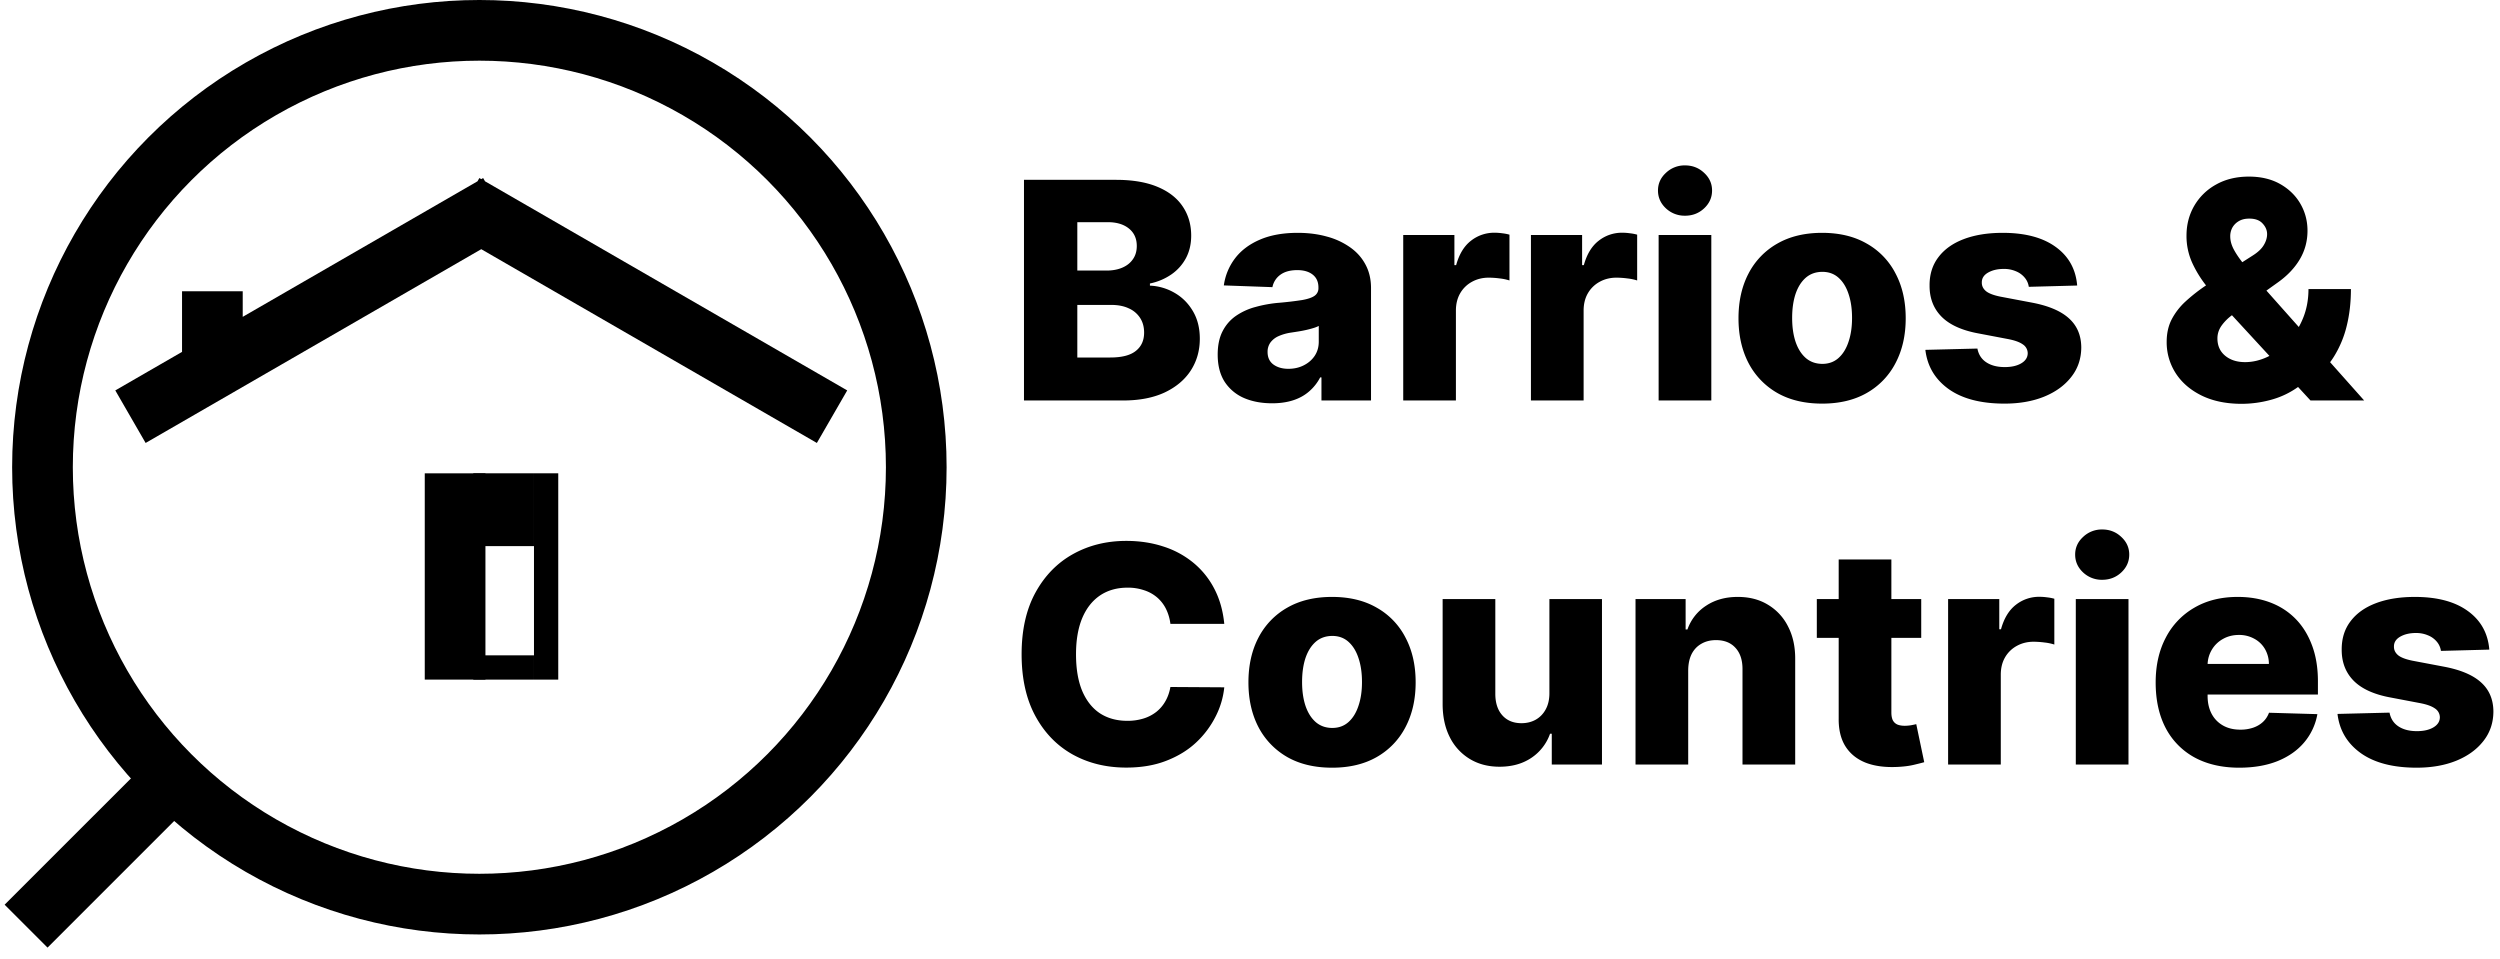
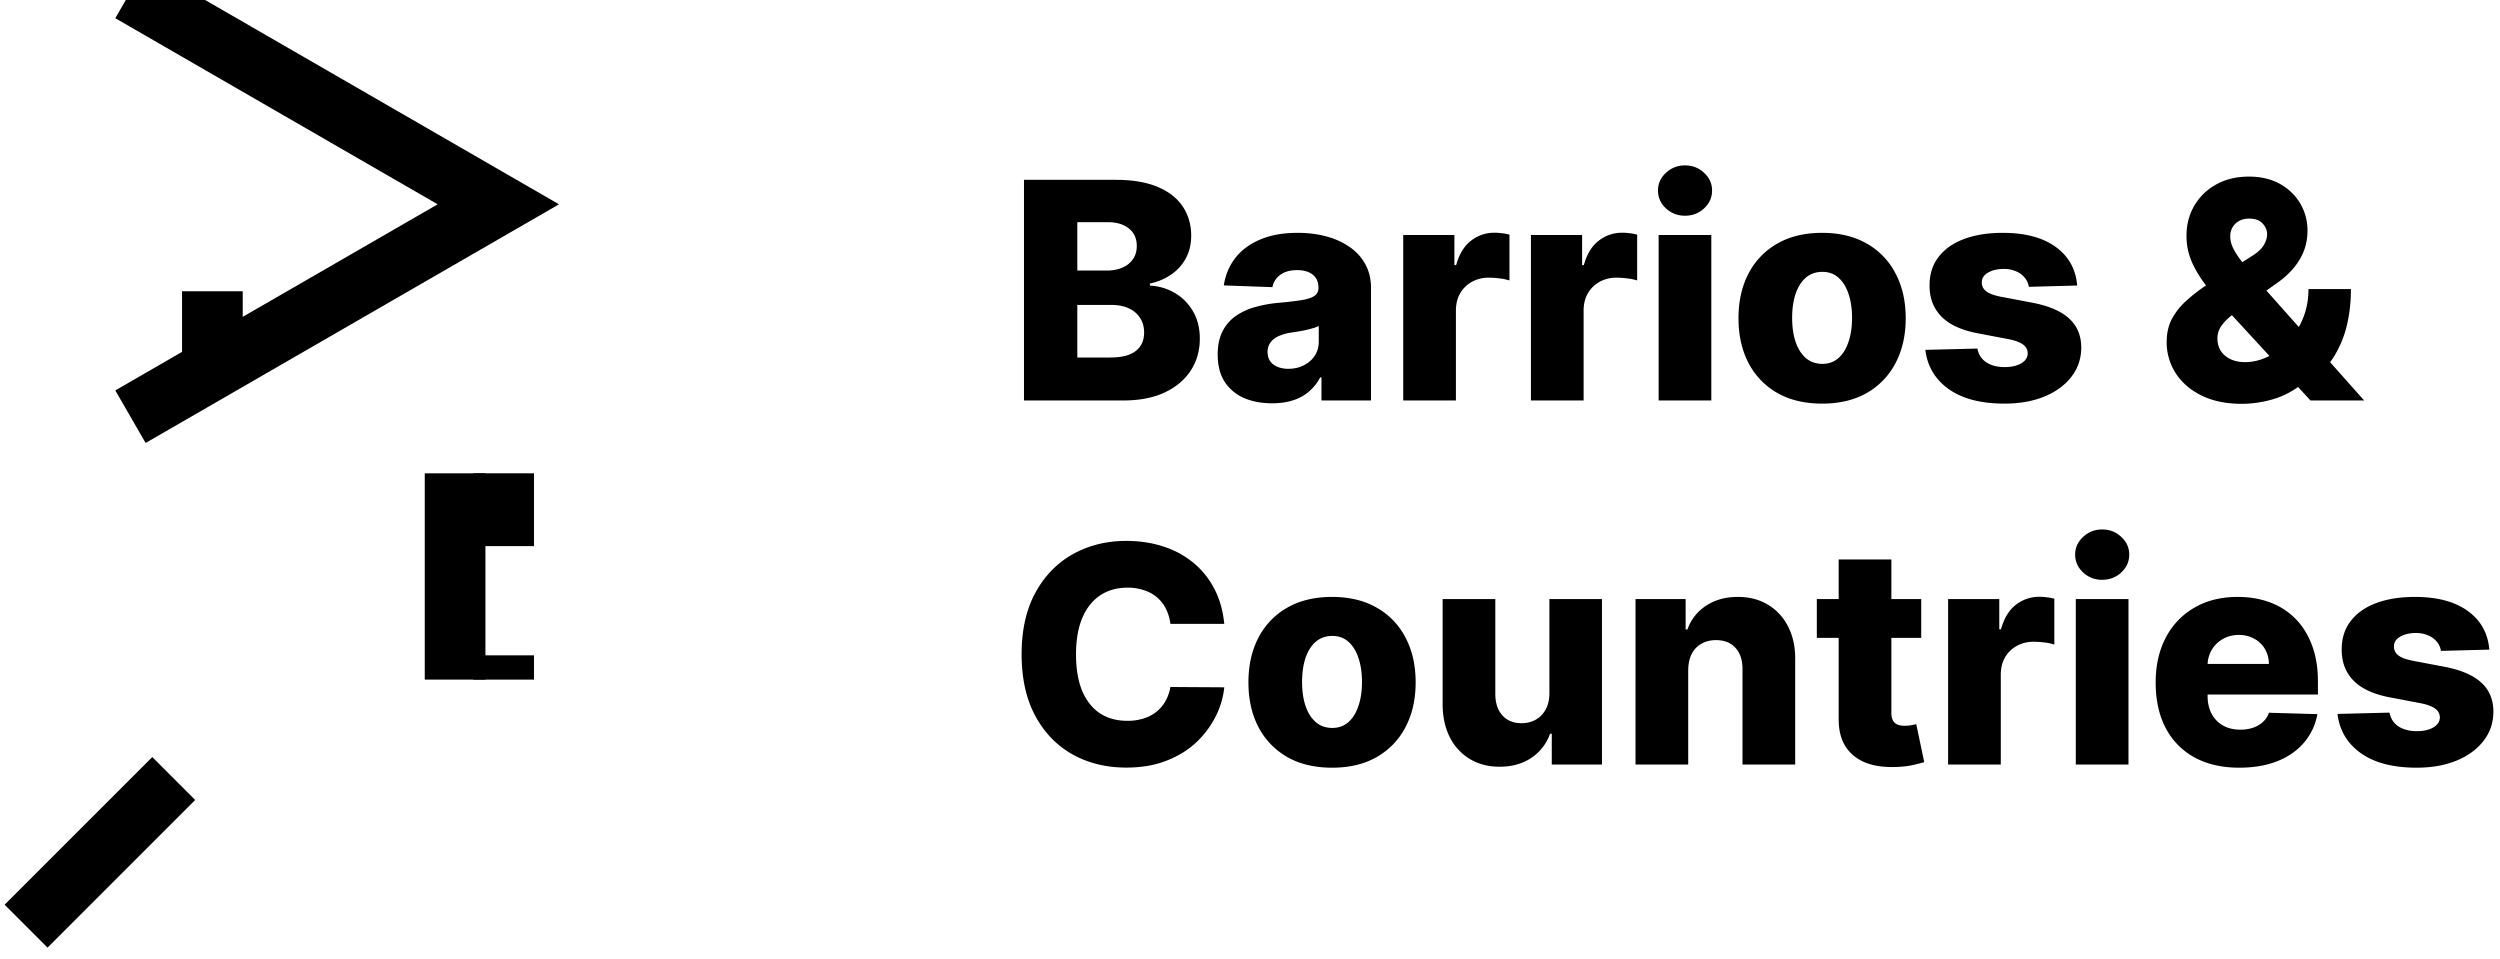
<svg xmlns="http://www.w3.org/2000/svg" width="206" height="79" fill="none">
-   <circle cx="39.5" cy="38.5" r="36" stroke="#000" stroke-width="5" />
-   <path stroke="#000" stroke-width="5" d="M2.149 76.315 14.315 64.15M10.75 34.335l30.311-17.5M68.56 34.335l-30.31-17.5M17.5 24v6M37.5 39v17" />
-   <path stroke="#000" stroke-width="2" d="M45 39v17" />
+   <path stroke="#000" stroke-width="5" d="M2.149 76.315 14.315 64.15M10.75 34.335l30.311-17.5l-30.31-17.5M17.5 24v6M37.5 39v17" />
  <path stroke="#000" stroke-width="5" d="M41.5 39v6M41.5 54v2" />
  <path d="M84.376 33V14.818h7.582c1.361 0 2.5.193 3.418.577.923.385 1.615.924 2.077 1.616.468.692.701 1.494.701 2.406 0 .692-.144 1.31-.434 1.855-.29.539-.69.986-1.199 1.34a4.79 4.79 0 0 1-1.767.747v.177a4.413 4.413 0 0 1 2.033.595c.628.361 1.13.864 1.51 1.51.378.639.568 1.396.568 2.272 0 .977-.249 1.85-.746 2.619-.497.764-1.216 1.367-2.157 1.811-.941.438-2.084.657-3.427.657h-8.159Zm4.395-3.542h2.716c.953 0 1.654-.18 2.104-.542.456-.36.684-.864.684-1.509 0-.468-.11-.87-.329-1.207a2.114 2.114 0 0 0-.932-.79c-.402-.19-.885-.285-1.447-.285h-2.796v4.333Zm0-7.165h2.432c.48 0 .906-.08 1.278-.24.373-.16.663-.39.87-.692.214-.302.32-.666.32-1.092 0-.61-.216-1.089-.648-1.438-.432-.35-1.015-.524-1.749-.524h-2.503v3.986Zm16.051 10.938c-.87 0-1.643-.145-2.317-.435a3.612 3.612 0 0 1-1.59-1.332c-.384-.598-.577-1.346-.577-2.246 0-.758.134-1.397.4-1.918.266-.52.633-.944 1.101-1.27a5.173 5.173 0 0 1 1.616-.736 10.48 10.48 0 0 1 1.953-.346 28.335 28.335 0 0 0 1.873-.222c.473-.083.817-.198 1.03-.346a.746.746 0 0 0 .328-.648v-.045c0-.456-.157-.808-.47-1.056-.314-.249-.737-.373-1.27-.373-.574 0-1.036.124-1.385.373a1.645 1.645 0 0 0-.666 1.03l-4.004-.143a4.744 4.744 0 0 1 .915-2.219c.497-.657 1.178-1.172 2.042-1.545.87-.379 1.914-.568 3.134-.568.87 0 1.672.104 2.406.31a5.961 5.961 0 0 1 1.917.889c.545.384.965.858 1.261 1.42.302.562.453 1.204.453 1.927V33h-4.084v-1.9h-.107a3.855 3.855 0 0 1-.932 1.172c-.373.32-.814.56-1.323.72-.503.159-1.071.239-1.704.239Zm1.34-2.841c.468 0 .888-.095 1.261-.284.379-.19.681-.45.905-.781.225-.338.338-.728.338-1.172v-1.296a2.564 2.564 0 0 1-.453.177 7.776 7.776 0 0 1-.568.151c-.207.047-.42.089-.639.124-.219.036-.429.068-.631.098a3.925 3.925 0 0 0-1.047.302 1.655 1.655 0 0 0-.657.532 1.304 1.304 0 0 0-.222.764c0 .45.16.793.479 1.03.326.236.737.355 1.234.355Zm9.464 2.61V19.364h4.217v2.485h.142c.249-.9.654-1.568 1.216-2.006a3.078 3.078 0 0 1 1.962-.666c.202 0 .409.015.622.045.213.023.411.062.595.115v3.773a4.173 4.173 0 0 0-.817-.169 7.26 7.26 0 0 0-.888-.062c-.515 0-.979.116-1.394.346a2.483 2.483 0 0 0-.967.95c-.231.403-.347.876-.347 1.42V33h-4.341Zm10.523 0V19.364h4.217v2.485h.142c.248-.9.654-1.568 1.216-2.006a3.074 3.074 0 0 1 1.962-.666c.201 0 .408.015.621.045.213.023.412.062.595.115v3.773a4.142 4.142 0 0 0-.817-.169 7.23 7.23 0 0 0-.887-.062c-.515 0-.98.116-1.394.346a2.486 2.486 0 0 0-.968.95c-.231.403-.346.876-.346 1.42V33h-4.341Zm10.522 0V19.364h4.341V33h-4.341Zm2.175-15.226a2.24 2.24 0 0 1-1.571-.603c-.438-.409-.657-.9-.657-1.474 0-.568.219-1.053.657-1.456a2.222 2.222 0 0 1 1.571-.612c.616 0 1.139.204 1.571.612.438.403.657.888.657 1.456 0 .574-.219 1.065-.657 1.474-.432.402-.955.604-1.571.604Zm11.295 15.483c-1.432 0-2.663-.292-3.693-.878a6.07 6.07 0 0 1-2.371-2.468c-.55-1.06-.825-2.288-.825-3.685 0-1.402.275-2.63.825-3.684a5.997 5.997 0 0 1 2.371-2.468c1.03-.592 2.261-.888 3.693-.888s2.66.296 3.684.888a5.923 5.923 0 0 1 2.371 2.468c.556 1.053.834 2.281.834 3.684 0 1.397-.278 2.625-.834 3.684a5.994 5.994 0 0 1-2.371 2.469c-1.024.586-2.252.879-3.684.879Zm.027-3.275c.52 0 .961-.16 1.322-.48.361-.32.637-.763.826-1.331.195-.569.293-1.226.293-1.971 0-.758-.098-1.42-.293-1.99-.189-.567-.465-1.011-.826-1.33-.361-.32-.802-.48-1.322-.48-.539 0-.995.16-1.368.48-.367.319-.648.763-.843 1.33-.189.57-.284 1.232-.284 1.99 0 .745.095 1.402.284 1.97.195.569.476 1.012.843 1.332.373.32.829.48 1.368.48Zm20.991-6.455-3.986.107a1.486 1.486 0 0 0-.337-.755 1.825 1.825 0 0 0-.719-.524 2.454 2.454 0 0 0-1.013-.195c-.503 0-.932.1-1.287.302-.349.201-.521.474-.515.817-.006.266.101.497.32.692.225.195.624.352 1.198.47l2.628.498c1.362.26 2.374.692 3.036 1.296.669.604 1.007 1.403 1.013 2.397-.006.935-.285 1.749-.835 2.441-.544.693-1.29 1.232-2.237 1.616-.947.38-2.03.569-3.249.569-1.948 0-3.484-.4-4.608-1.2-1.119-.804-1.758-1.881-1.918-3.23l4.288-.107c.095.497.341.876.737 1.136.397.26.903.39 1.518.39.557 0 1.009-.103 1.359-.31.349-.207.526-.482.532-.826a.876.876 0 0 0-.408-.736c-.266-.19-.684-.338-1.252-.444l-2.379-.453c-1.367-.249-2.385-.707-3.054-1.376-.669-.675-1-1.533-.994-2.575-.006-.911.236-1.69.728-2.335.491-.65 1.189-1.148 2.095-1.491.905-.343 1.974-.515 3.205-.515 1.846 0 3.302.388 4.367 1.163 1.066.77 1.655 1.829 1.767 3.178Zm13.563 9.748c-1.278 0-2.382-.228-3.311-.683-.923-.456-1.634-1.069-2.131-1.838a4.688 4.688 0 0 1-.746-2.584c0-.698.137-1.314.409-1.846a5.401 5.401 0 0 1 1.145-1.483 14.003 14.003 0 0 1 1.713-1.34l3.818-2.442c.432-.272.737-.559.914-.86.184-.303.276-.605.276-.906 0-.326-.128-.622-.382-.888-.249-.267-.619-.397-1.11-.39-.314 0-.586.064-.817.194-.23.13-.411.305-.541.524a1.487 1.487 0 0 0-.187.746c0 .361.104.731.311 1.11.207.379.485.781.835 1.207.355.426.748.897 1.18 1.412l8.71 9.792h-4.422l-7.288-7.91c-.415-.462-.85-.98-1.305-1.554a9.227 9.227 0 0 1-1.155-1.882 5.329 5.329 0 0 1-.47-2.237c0-.906.213-1.725.639-2.46a4.675 4.675 0 0 1 1.793-1.748c.776-.438 1.678-.657 2.708-.657.995 0 1.853.204 2.575.612.722.409 1.278.95 1.669 1.625.39.675.586 1.415.586 2.22 0 .852-.21 1.636-.631 2.352-.42.71-1.015 1.34-1.784 1.891l-3.738 2.672a3.823 3.823 0 0 0-.932.915c-.225.32-.337.669-.337 1.047 0 .391.092.731.275 1.021.19.29.456.518.799.684.343.166.746.248 1.208.248.615 0 1.231-.144 1.846-.434a5.809 5.809 0 0 0 1.687-1.243 6.293 6.293 0 0 0 1.225-1.91c.308-.739.462-1.55.462-2.432h3.498c0 1.09-.116 2.101-.347 3.037a8.64 8.64 0 0 1-1.038 2.503 6.352 6.352 0 0 1-1.696 1.829c-.213.118-.42.23-.622.337-.201.107-.408.22-.621.338a6.926 6.926 0 0 1-2.273 1.083 9.167 9.167 0 0 1-2.397.328Zm-83.842 18.13h-4.439a3.85 3.85 0 0 0-.364-1.233 3.002 3.002 0 0 0-.728-.941 3.109 3.109 0 0 0-1.074-.595 4.112 4.112 0 0 0-1.359-.213c-.881 0-1.642.216-2.281.648-.633.432-1.122 1.056-1.465 1.873-.337.817-.506 1.805-.506 2.965 0 1.208.172 2.22.515 3.036.35.811.837 1.424 1.465 1.838.633.408 1.382.613 2.246.613a4.41 4.41 0 0 0 1.323-.187 3.244 3.244 0 0 0 1.056-.541c.308-.243.56-.536.755-.88.201-.348.34-.742.417-1.18l4.439.027a6.736 6.736 0 0 1-.701 2.379 7.606 7.606 0 0 1-1.59 2.14c-.674.639-1.497 1.148-2.468 1.526-.964.38-2.071.569-3.32.569-1.645 0-3.119-.361-4.421-1.084-1.296-.727-2.32-1.787-3.072-3.178-.751-1.39-1.127-3.083-1.127-5.078 0-2 .382-3.696 1.145-5.087.764-1.39 1.796-2.447 3.098-3.17 1.302-.721 2.761-1.082 4.377-1.082 1.101 0 2.119.154 3.054.461a7.415 7.415 0 0 1 2.468 1.332 6.805 6.805 0 0 1 1.731 2.14c.444.846.719 1.813.826 2.903Zm8.88 11.852c-1.432 0-2.663-.292-3.693-.878a6.07 6.07 0 0 1-2.371-2.468c-.55-1.06-.825-2.288-.825-3.685 0-1.402.275-2.63.825-3.684a5.997 5.997 0 0 1 2.371-2.468c1.03-.592 2.261-.888 3.693-.888s2.66.296 3.684.888a5.923 5.923 0 0 1 2.371 2.468c.556 1.053.834 2.282.834 3.684 0 1.397-.278 2.625-.834 3.684a5.994 5.994 0 0 1-2.371 2.469c-1.024.586-2.252.879-3.684.879Zm.027-3.276c.52 0 .961-.16 1.322-.479.361-.32.637-.763.826-1.332.195-.568.293-1.225.293-1.97 0-.758-.098-1.42-.293-1.99-.189-.567-.465-1.011-.826-1.33-.361-.32-.802-.48-1.322-.48-.539 0-.995.16-1.368.48-.366.319-.648.763-.843 1.33-.189.57-.284 1.232-.284 1.99 0 .745.095 1.402.284 1.97.195.569.477 1.012.843 1.332.373.32.829.48 1.368.48Zm17.884-2.867v-7.75h4.332V63h-4.137v-2.54h-.142a3.965 3.965 0 0 1-1.544 1.99c-.722.485-1.595.728-2.619.728-.93 0-1.746-.213-2.451-.64a4.359 4.359 0 0 1-1.642-1.784c-.391-.77-.589-1.67-.595-2.699v-8.691h4.341v7.839c.006.74.202 1.323.586 1.749.385.426.909.639 1.572.639.432 0 .819-.095 1.163-.284.349-.196.624-.477.825-.844.208-.372.311-.822.311-1.349Zm11.437-1.891V63h-4.341V49.364h4.128v2.503h.151a3.83 3.83 0 0 1 1.545-1.962c.728-.48 1.595-.719 2.601-.719.959 0 1.79.216 2.494.648a4.322 4.322 0 0 1 1.652 1.793c.396.764.592 1.658.586 2.682V63h-4.342v-7.84c.006-.757-.186-1.349-.577-1.775-.384-.426-.92-.639-1.607-.639-.455 0-.858.1-1.207.302-.343.195-.61.476-.799.843-.183.367-.278.811-.284 1.332Zm19.201-5.86v3.197h-8.603v-3.196h8.603Zm-6.801-3.266h4.341v12.615c0 .266.042.482.125.648.088.16.216.275.381.346.166.065.364.098.595.098.166 0 .341-.015.524-.044.189-.036.331-.066.426-.09l.657 3.135c-.207.059-.5.133-.879.222-.373.088-.82.145-1.34.168-1.018.048-1.891-.07-2.619-.355-.722-.29-1.276-.74-1.66-1.35-.379-.609-.563-1.375-.551-2.299V46.097ZM160.524 63V49.364h4.217v2.485h.142c.248-.9.654-1.568 1.216-2.006a3.074 3.074 0 0 1 1.962-.666c.201 0 .408.015.621.045.213.023.412.062.595.115v3.773a4.142 4.142 0 0 0-.817-.169 7.23 7.23 0 0 0-.887-.062c-.515 0-.98.116-1.394.346a2.486 2.486 0 0 0-.968.95c-.231.403-.346.876-.346 1.42V63h-4.341Zm10.522 0V49.364h4.341V63h-4.341Zm2.175-15.225a2.24 2.24 0 0 1-1.571-.604c-.438-.409-.657-.9-.657-1.474 0-.568.219-1.053.657-1.456a2.222 2.222 0 0 1 1.571-.612c.616 0 1.139.204 1.571.612.438.403.657.888.657 1.456 0 .574-.219 1.065-.657 1.474-.432.402-.955.604-1.571.604Zm11.304 15.483c-1.427 0-2.658-.282-3.693-.844a5.838 5.838 0 0 1-2.38-2.424c-.55-1.053-.825-2.305-.825-3.755 0-1.408.278-2.64.834-3.693a6.03 6.03 0 0 1 2.353-2.468c1.012-.592 2.204-.888 3.578-.888.97 0 1.858.151 2.663.453.805.302 1.5.748 2.086 1.34.586.592 1.042 1.323 1.367 2.193.326.864.489 1.856.489 2.974v1.083h-11.852v-2.52h7.812a2.446 2.446 0 0 0-.328-1.235 2.23 2.23 0 0 0-.879-.843 2.538 2.538 0 0 0-1.27-.311c-.485 0-.92.11-1.305.328a2.42 2.42 0 0 0-.914.88 2.471 2.471 0 0 0-.355 1.251v2.566c0 .556.109 1.044.328 1.465.219.414.53.736.932.967.403.231.882.347 1.439.347a3.24 3.24 0 0 0 1.047-.16c.314-.107.583-.264.808-.47.225-.208.394-.462.506-.764l3.986.115a4.917 4.917 0 0 1-1.092 2.335c-.556.657-1.287 1.169-2.192 1.536-.906.36-1.954.541-3.143.541Zm20.594-9.73-3.986.106a1.486 1.486 0 0 0-.337-.755 1.825 1.825 0 0 0-.719-.523 2.454 2.454 0 0 0-1.013-.196c-.503 0-.932.1-1.287.302-.349.201-.521.473-.515.817-.006.266.101.497.32.692.225.196.624.352 1.198.47l2.628.498c1.361.26 2.374.692 3.036 1.296.669.604 1.007 1.403 1.012 2.397-.005.935-.284 1.749-.834 2.442-.545.692-1.29 1.23-2.237 1.615-.947.38-2.03.569-3.25.569-1.947 0-3.483-.4-4.607-1.2-1.119-.804-1.758-1.881-1.918-3.23l4.288-.107c.095.497.341.876.737 1.136.397.26.903.39 1.518.39.557 0 1.009-.103 1.359-.31.349-.207.526-.482.532-.825a.876.876 0 0 0-.408-.737c-.267-.19-.684-.338-1.252-.444l-2.379-.453c-1.367-.249-2.385-.707-3.054-1.376-.669-.675-1-1.533-.995-2.575-.005-.911.237-1.69.728-2.334.492-.652 1.19-1.149 2.096-1.492.905-.343 1.973-.515 3.205-.515 1.846 0 3.302.388 4.367 1.163 1.066.77 1.655 1.829 1.767 3.178Z" fill="#000" />
</svg>